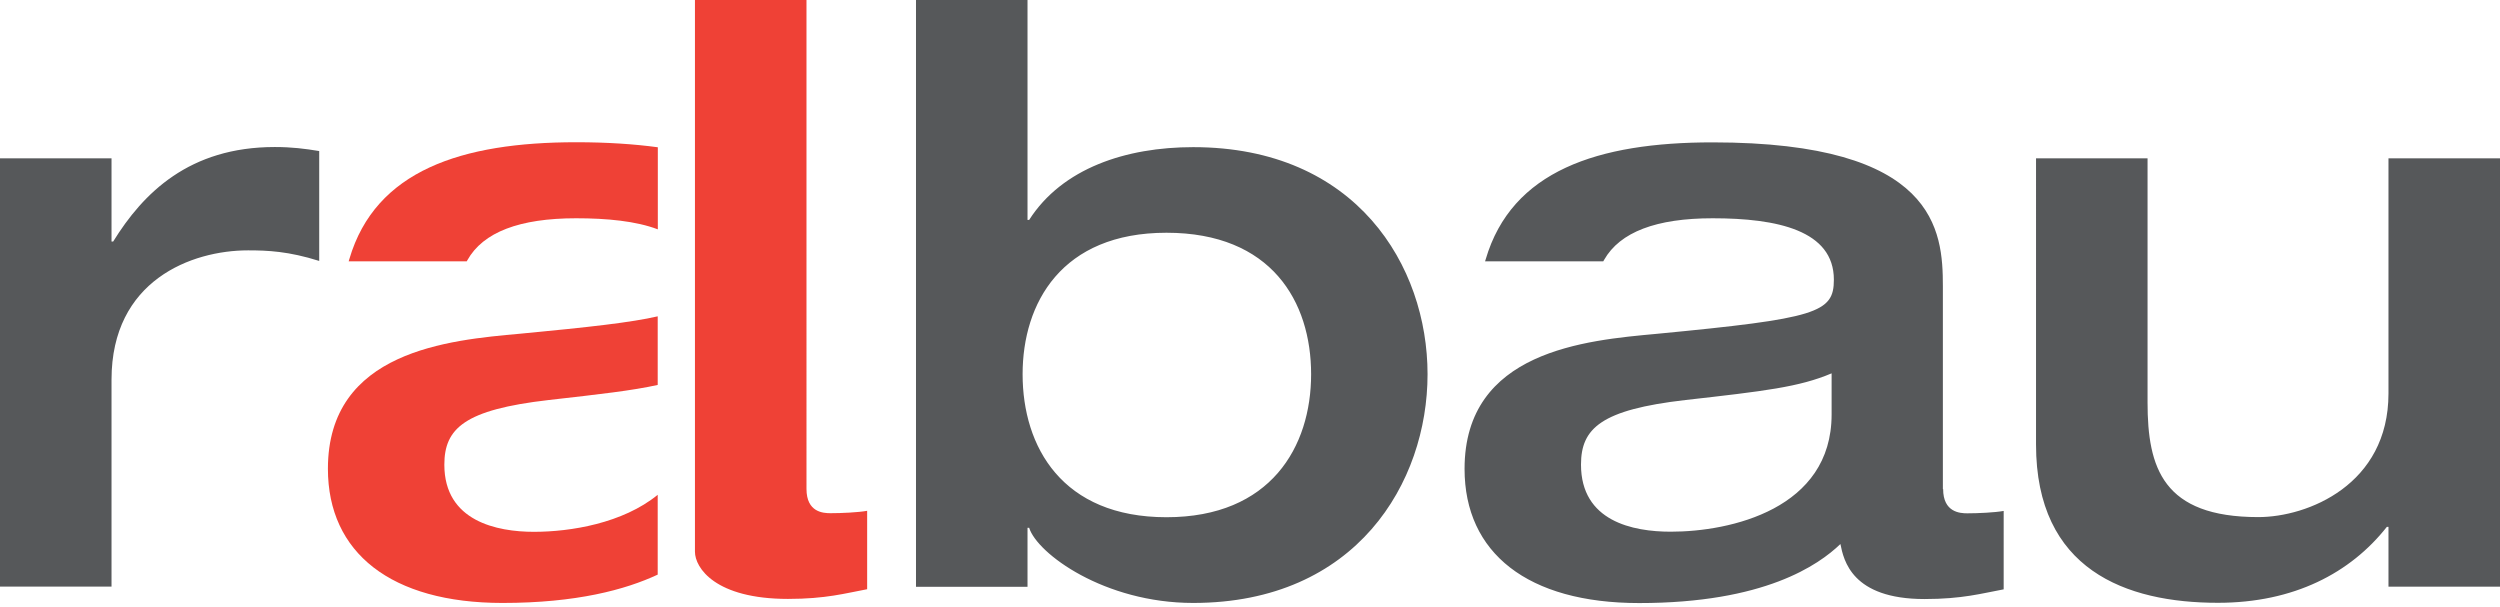
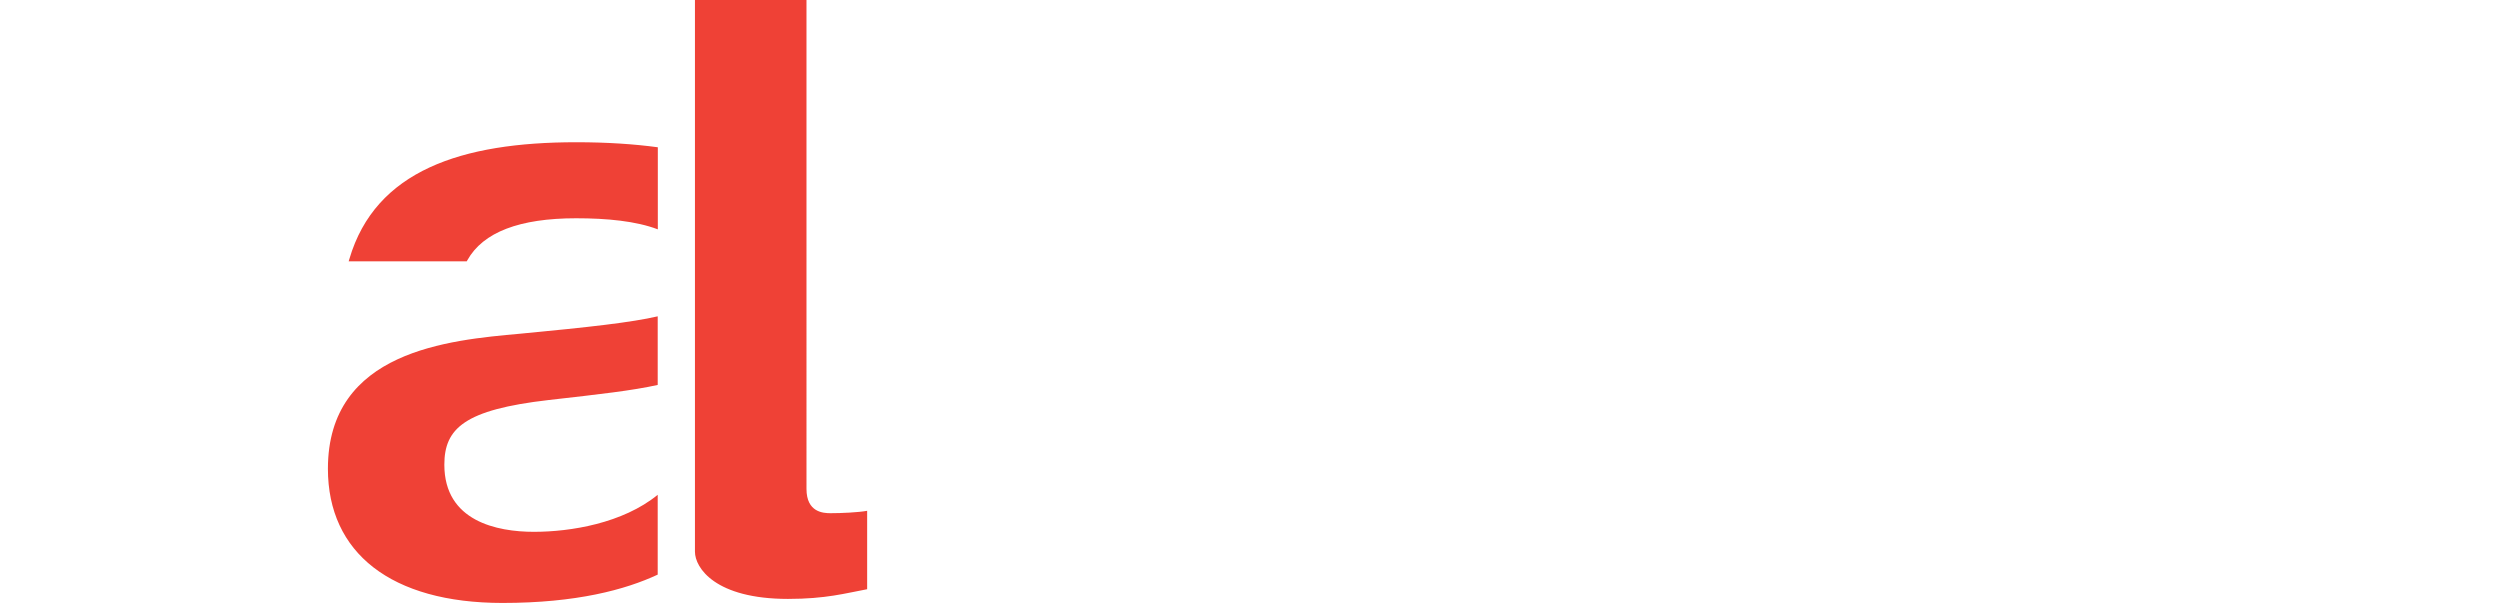
<svg xmlns="http://www.w3.org/2000/svg" fill="none" viewBox="0 0 305 74" class="logo" data-v-21d33ca3="">
-   <path fill="#56585A" d="M0 19.319h13.606v10.15h.2c3.655-5.912 9.275-11.532 19.718-11.532 2.073 0 3.655.2 5.42.491v13.406c-3.746-1.182-6.311-1.29-8.676-1.29-6.895 0-16.662 3.655-16.662 15.772v25.246H0zM111.751 0h13.606v26.828h.2c4.038-6.311 11.824-8.876 20.009-8.876 19.918 0 28.595 14.497 28.595 27.704 0 13.206-8.677 27.903-28.595 27.903-10.841 0-19.027-6.02-20.009-9.168h-.2v7.202h-13.606zm13.007 45.656c0 8.876 4.837 17.445 17.553 17.445 12.715 0 17.645-8.585 17.645-17.445 0-8.861-4.838-17.261-17.645-17.261-12.808 0-17.553 8.584-17.553 17.26M237.062 59.66c0 2.857 2.073 2.965 2.948 2.965 1.29 0 3.348-.092 4.438-.292V71.9c-2.672.492-5.021 1.183-9.659 1.183-8.876 0-9.859-4.73-10.258-6.711-2.672 2.564-9.276 7.202-24.556 7.202-13.606 0-21.299-6.112-21.299-16.37 0-14.405 14.788-15.68 23.465-16.478 19.533-1.873 21.591-2.565 21.591-6.603 0-6.02-6.91-7.494-14.788-7.494-6.865 0-11.303 1.673-13.238 5.067-.031.062-.061.123-.107.185h-14.42c.03-.108.046-.17.076-.246 3.179-10.796 13.668-14.266 27.673-14.266 27.305 0 28.103 10.75 28.103 17.552v24.755zm-13.606-14.112c-3.947 1.674-8.185 2.165-17.845 3.256-10.258 1.182-12.73 3.44-12.73 7.878 0 6.91 6.311 8.185 10.949 8.185 7.294 0 19.626-2.764 19.626-14.297zm24.939-26.229h13.606v29.777c0 7.985 1.874 13.99 13.514 13.99 6.02 0 15.879-3.947 15.879-15.08V19.318H305v52.259h-13.606v-7.295h-.2c-4.438 5.62-11.333 9.26-20.608 9.26-11.242 0-22.191-4.038-22.191-19.318z" />
  <path fill="#EF4136" d="M57.02 31.742c1.92-3.424 6.373-5.113 13.268-5.113 3.762 0 7.294.337 9.966 1.351V17.967c-2.84-.383-6.127-.614-9.966-.614-13.975 0-24.479 3.455-27.658 14.22-.03.108-.061.2-.092.308h14.405s.046-.093.077-.139m23.219 28.625c-4.254 3.47-10.612 4.515-15.096 4.515S54.21 63.608 54.21 56.697c0-4.438 2.457-6.71 12.716-7.893 6.234-.707 10.212-1.152 13.314-1.843v-8.37c-3.164.738-8.339 1.321-16.77 2.12-8.676.783-23.465 2.073-23.465 16.478 0 10.242 7.694 16.37 21.3 16.37 9.014 0 14.988-1.613 18.935-3.456zm21.1 2.243c-.891 0-2.948-.093-2.948-2.965V0H84.784v67.309c0 1.965 2.473 5.758 11.35 5.758 4.637 0 7.002-.69 9.659-1.182v-9.567c-1.091.2-3.149.291-4.439.291z" />
</svg>